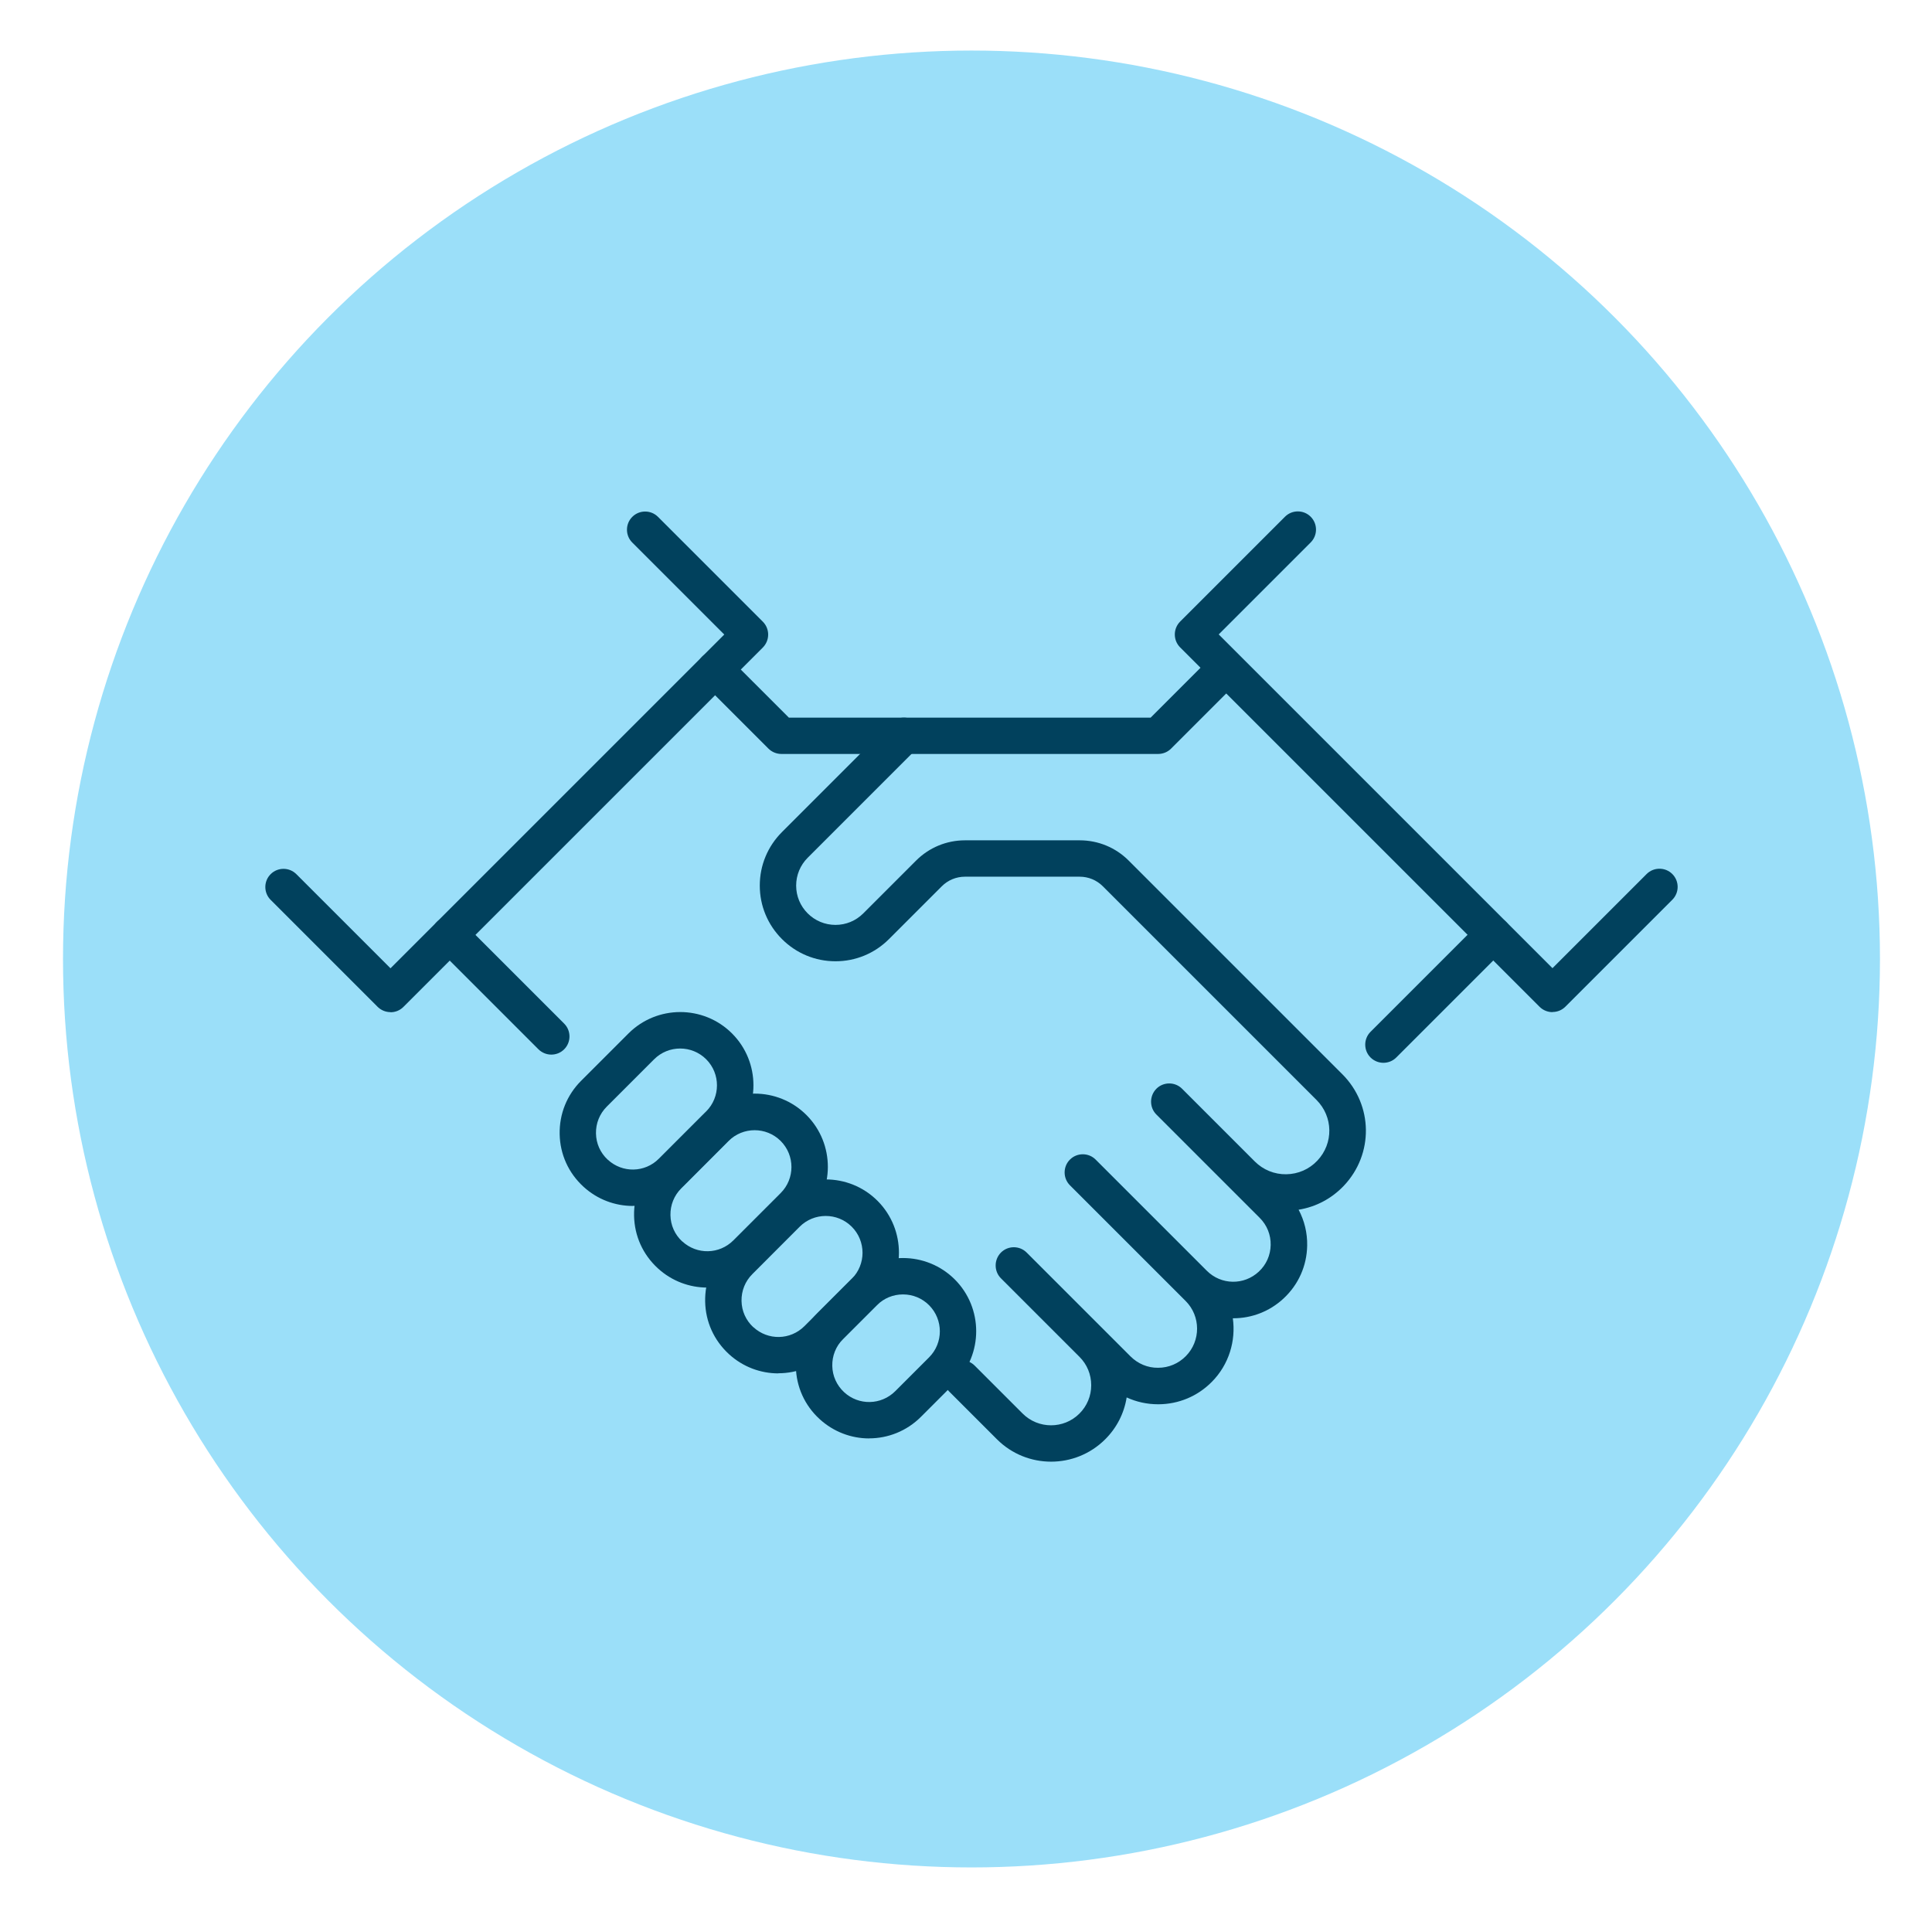
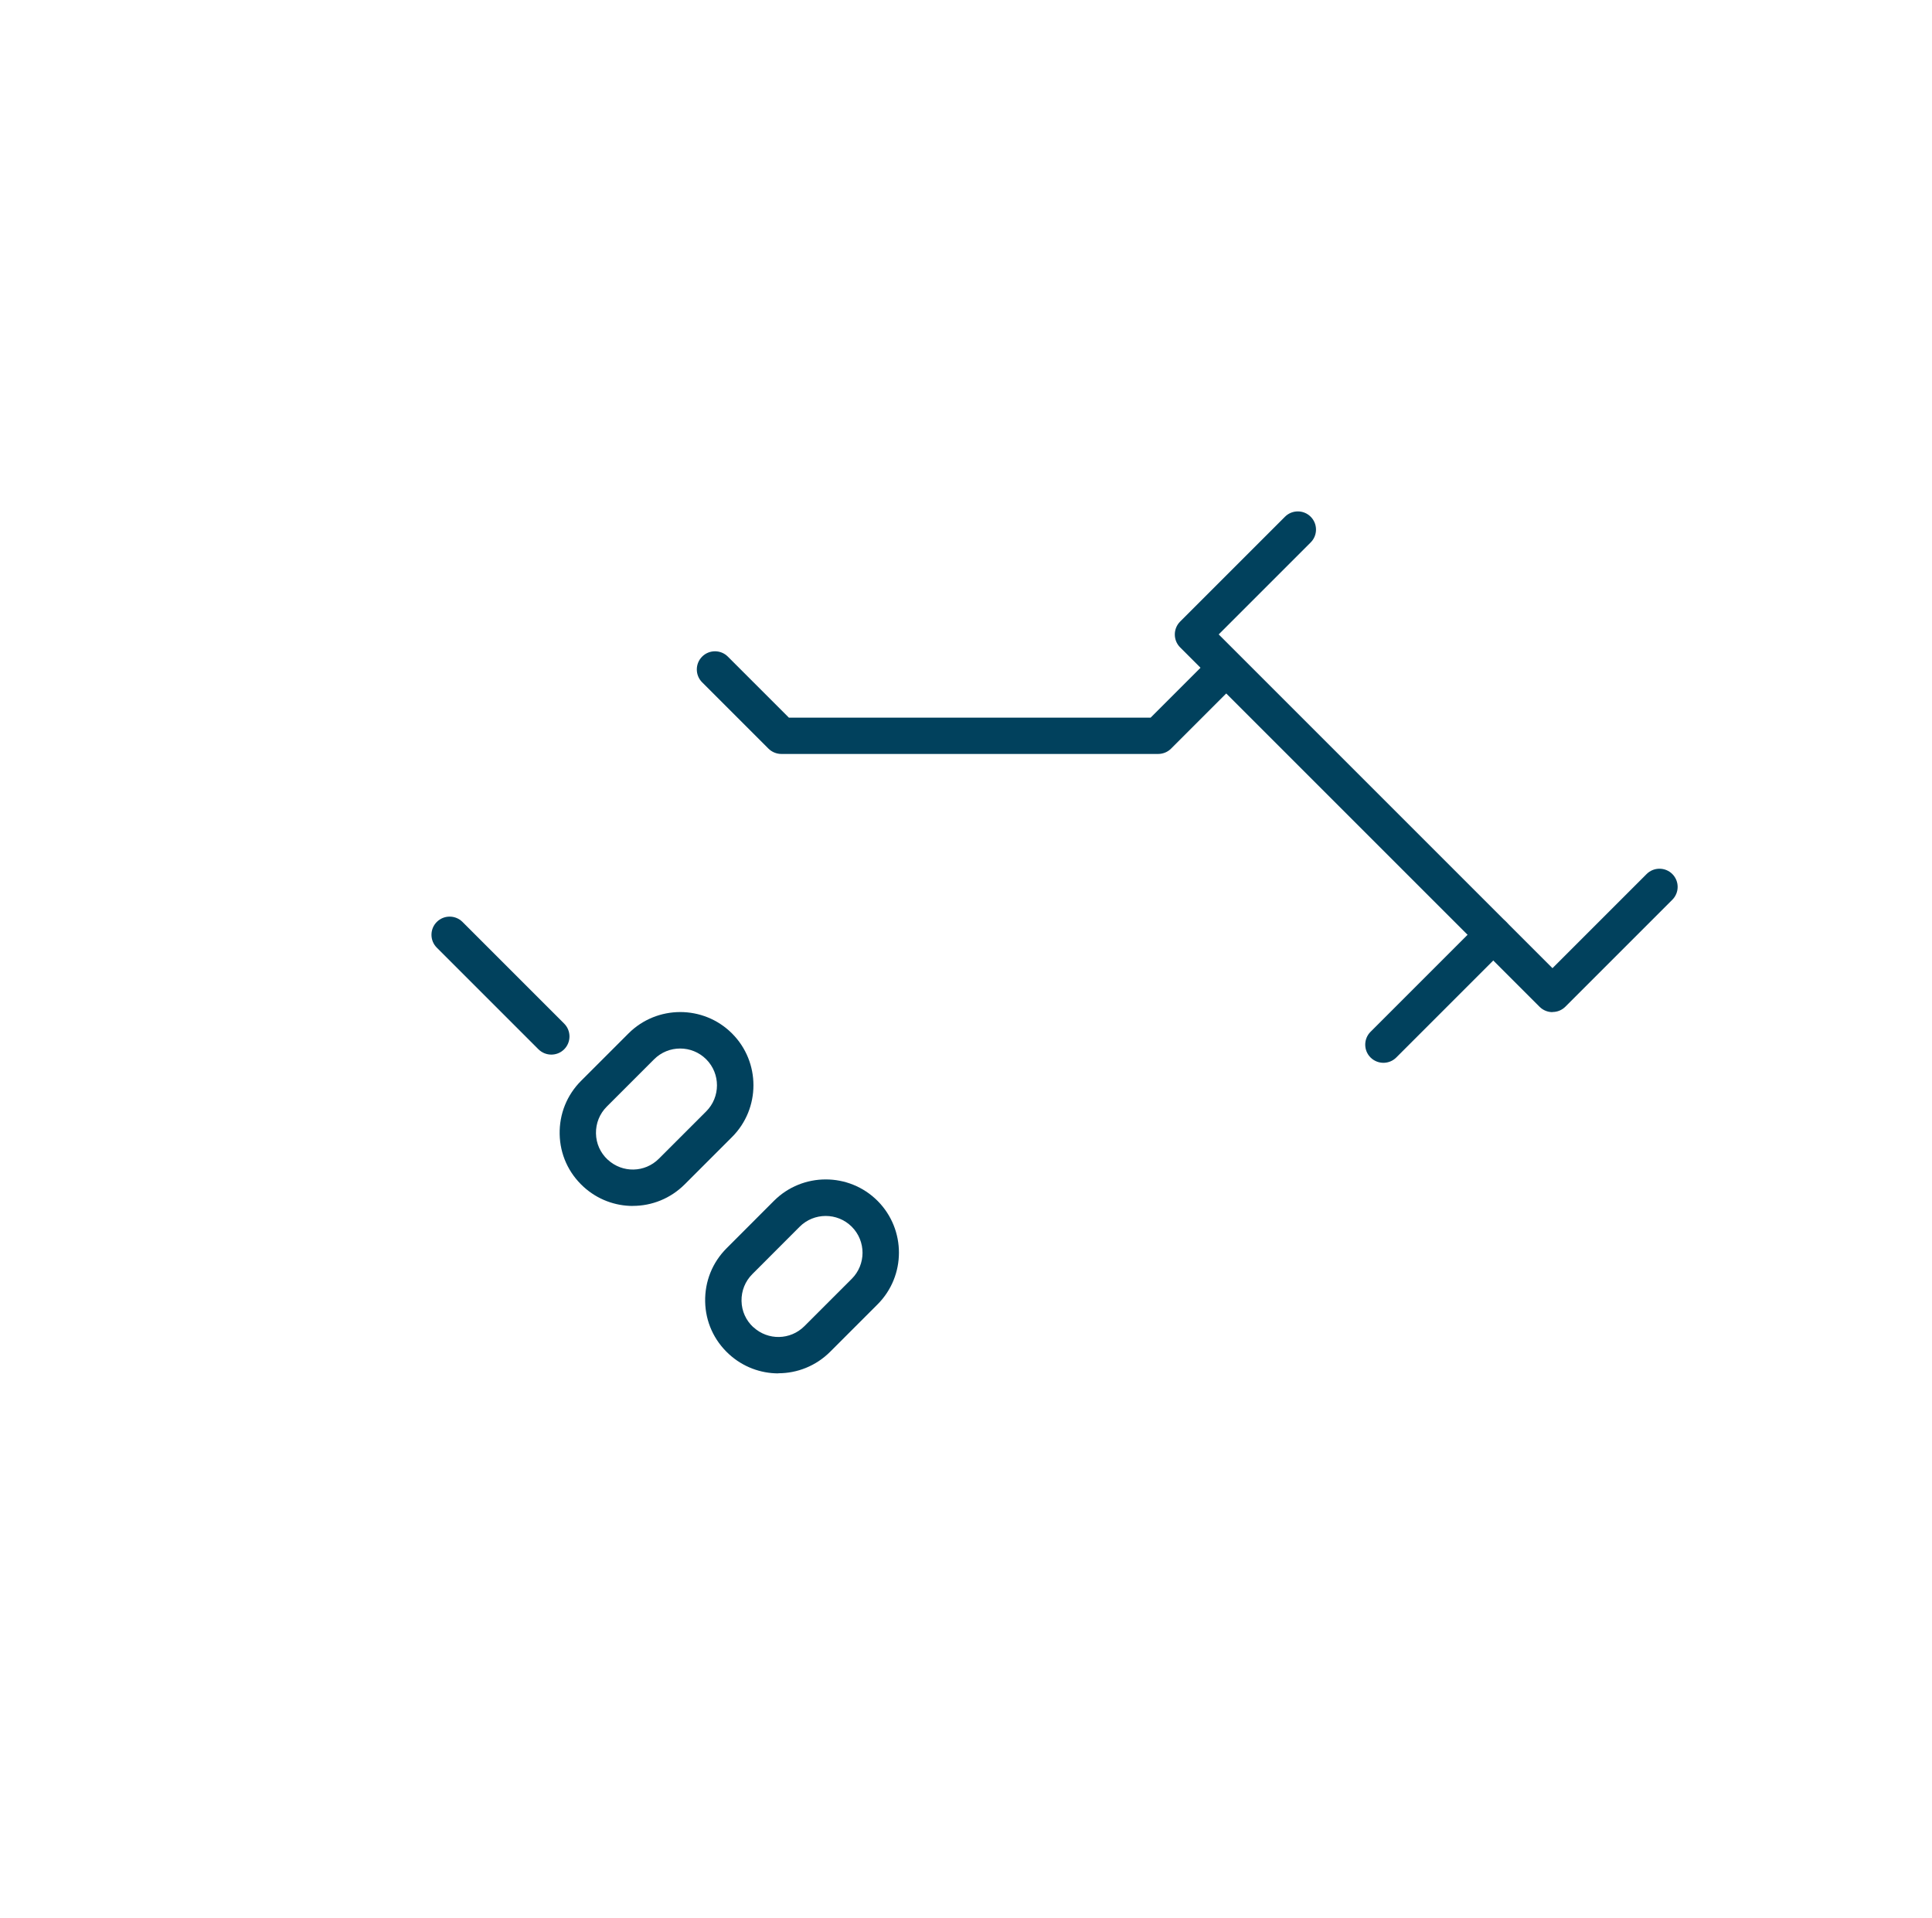
<svg xmlns="http://www.w3.org/2000/svg" id="Layer_1" width="313.38" height="311.09" viewBox="0 0 313.38 311.09">
  <defs>
    <style>.cls-1{fill:#01415d;}.cls-2{fill:#9bdff9;}</style>
  </defs>
-   <circle class="cls-2" cx="157.58" cy="155.56" r="147.36" />
-   <path class="cls-1" d="M63.34,164.18c-.76,0-1.51-.29-2.09-.86l-17.35-17.35c-1.15-1.15-1.15-3.02,0-4.17,1.15-1.15,3.02-1.15,4.17,0l15.27,15.27,54.14-54.14-14.92-14.92c-1.15-1.15-1.15-3.02,0-4.17,1.15-1.15,3.02-1.15,4.17,0l17.01,17.01c.55.55.86,1.3.86,2.09s-.31,1.53-.86,2.09l-58.31,58.31c-.58.58-1.33.86-2.09.86Z" />
  <path class="cls-1" d="M89.43,171.07c-.76,0-1.51-.29-2.09-.86l-16.49-16.49c-1.15-1.15-1.15-3.02,0-4.17,1.15-1.15,3.02-1.15,4.17,0l16.49,16.49c1.15,1.15,1.15,3.02,0,4.17-.58.58-1.33.86-2.09.86Z" />
  <path class="cls-1" d="M251.82,164.18c-.76,0-1.51-.29-2.09-.86l-58.31-58.31c-.55-.55-.86-1.3-.86-2.09s.31-1.53.86-2.09l17.01-17.01c1.15-1.15,3.02-1.15,4.17,0,1.15,1.15,1.15,3.02,0,4.17l-14.92,14.92,54.14,54.14,15.27-15.27c1.15-1.15,3.02-1.15,4.17,0,1.15,1.15,1.15,3.02,0,4.17l-17.35,17.35c-.58.58-1.33.86-2.09.86Z" />
  <path class="cls-1" d="M224.4,172.4c-.76,0-1.51-.29-2.09-.86-1.15-1.15-1.15-3.02,0-4.17l17.82-17.82c1.15-1.15,3.02-1.15,4.17,0,1.15,1.15,1.15,3.02,0,4.17l-17.82,17.82c-.58.58-1.33.86-2.09.86Z" />
  <path class="cls-1" d="M187.87,122.3h-61.13c-.78,0-1.53-.31-2.09-.86l-10.76-10.76c-1.15-1.15-1.15-3.02,0-4.17,1.15-1.15,3.02-1.15,4.17,0l9.9,9.9h58.68l9.9-9.9c1.15-1.15,3.02-1.15,4.17,0s1.15,3.02,0,4.17l-10.76,10.76c-.55.55-1.3.86-2.09.86Z" />
-   <path class="cls-1" d="M170.49,237.1c-3.18,0-6.36-1.21-8.78-3.63l-7.78-7.78c-1.15-1.15-1.15-3.02,0-4.17,1.15-1.15,3.02-1.15,4.17,0l7.78,7.78c2.53,2.53,6.66,2.54,9.2.01,1.24-1.23,1.92-2.87,1.92-4.61,0-1.74-.67-3.38-1.91-4.61l-12.73-12.73c-.58-.58-.86-1.33-.86-2.09s.29-1.51.86-2.09c1.15-1.15,3.02-1.15,4.17,0l16.83,16.83c1.2,1.2,2.81,1.89,4.5,1.86,1.7,0,3.3-.68,4.49-1.89,2.44-2.47,2.43-6.48-.03-8.94l-18.77-18.77c-1.15-1.15-1.15-3.02,0-4.17,1.15-1.15,3.02-1.15,4.17,0l18.03,18.03c2.32,2.32,6.02,2.39,8.43.15,1.22-1.13,1.9-2.67,1.93-4.33.03-1.66-.6-3.22-1.78-4.4l-4.95-4.95s0,0-.01-.01l-11.8-11.8c-.58-.58-.86-1.33-.86-2.09s.29-1.51.86-2.09c1.15-1.15,3.02-1.15,4.17,0l11.8,11.8c1.36,1.36,3.19,2.1,5.1,2.07,1.93-.03,3.72-.81,5.04-2.21,2.65-2.8,2.58-7.13-.14-9.85l-34.65-34.65c-1.01-1.01-2.35-1.56-3.77-1.56h-18.59c-1.43,0-2.77.56-3.77,1.56l-8.56,8.56c-2.32,2.32-5.4,3.6-8.68,3.6s-6.36-1.28-8.68-3.6c-2.32-2.32-3.6-5.4-3.6-8.68,0-3.28,1.28-6.36,3.6-8.68l17.7-17.7c1.15-1.15,3.02-1.15,4.17,0,1.15,1.15,1.15,3.02,0,4.17l-17.7,17.7c-1.2,1.2-1.87,2.81-1.87,4.51s.66,3.3,1.87,4.51c1.2,1.2,2.81,1.87,4.51,1.87s3.3-.66,4.51-1.87l8.56-8.56c2.12-2.12,4.95-3.29,7.95-3.29h18.59c3,0,5.83,1.17,7.95,3.29l34.65,34.65c5,5,5.11,12.94.26,18.08-1.99,2.1-4.55,3.45-7.35,3.9.94,1.77,1.43,3.76,1.39,5.83-.06,3.28-1.41,6.31-3.81,8.55-2.31,2.16-5.24,3.23-8.16,3.23h-.09c.51,3.65-.62,7.5-3.4,10.31-2.31,2.34-5.39,3.63-8.67,3.64h-.04c-1.79,0-3.53-.38-5.11-1.11-.41,2.58-1.62,4.95-3.51,6.82-2.42,2.4-5.58,3.6-8.75,3.6Z" />
  <path class="cls-1" d="M102.65,195.62c-2.87,0-5.74-1.04-8.02-3.13,0,0-.01-.01-.02-.02-2.4-2.21-3.77-5.23-3.83-8.5s1.17-6.34,3.48-8.65l7.68-7.68c4.62-4.62,12.14-4.63,16.77-.03.01,0,.02.02.03.03,4.63,4.63,4.63,12.17,0,16.8l-7.68,7.68c-2.32,2.32-5.36,3.49-8.4,3.49ZM98.58,188.11s.01.01.02.02c2.37,2.18,6,2.1,8.27-.17l7.68-7.68c2.32-2.32,2.33-6.1.02-8.43,0,0-.02-.02-.02-.02-2.33-2.33-6.12-2.33-8.45,0l-7.68,7.68h0c-1.16,1.16-1.78,2.71-1.75,4.35.03,1.64.71,3.15,1.91,4.26ZM96.33,177.41h0,0Z" />
  <path class="cls-1" d="M126.25,222.78c-2.87,0-5.74-1.04-8.02-3.13,0,0-.01-.01-.02-.02-2.4-2.21-3.77-5.23-3.83-8.5s1.17-6.34,3.48-8.65l7.68-7.69c4.63-4.63,12.17-4.63,16.8,0,.01.01.02.02.03.03,4.6,4.64,4.59,12.15-.03,16.77l-7.68,7.68c-2.32,2.32-5.36,3.49-8.4,3.49ZM122.19,215.27s.01.01.02.02c2.37,2.18,6,2.1,8.27-.17l7.68-7.68c2.33-2.33,2.33-6.12,0-8.45l-.02-.02c-2.33-2.31-6.11-2.3-8.43.02l-7.68,7.69h0c-1.16,1.16-1.78,2.71-1.75,4.35.03,1.64.71,3.15,1.91,4.26ZM119.94,204.57h0,0Z" />
-   <path class="cls-1" d="M140.98,233.33c-2.88,0-5.76-1.05-8.05-3.15-2.41-2.21-3.77-5.23-3.84-8.5s1.17-6.34,3.48-8.65l5.49-5.49c4.63-4.63,12.17-4.63,16.81,0,4.63,4.63,4.63,12.17,0,16.8l-5.49,5.49c-2.32,2.32-5.36,3.49-8.4,3.49ZM146.47,209.97c-1.6,0-3.1.62-4.23,1.75l-5.49,5.49h0c-1.16,1.16-1.78,2.71-1.75,4.35s.72,3.16,1.93,4.28c2.37,2.18,6,2.1,8.28-.17l5.49-5.49c2.33-2.33,2.33-6.12,0-8.46-1.13-1.13-2.63-1.75-4.23-1.75ZM134.66,215.12h0,0Z" />
-   <path class="cls-1" d="M114.72,208.86c-2.87,0-5.74-1.04-8.02-3.13,0,0-.01-.01-.02-.02-2.4-2.21-3.77-5.23-3.83-8.5s1.17-6.34,3.48-8.65l7.68-7.69c4.63-4.63,12.17-4.63,16.8,0,.01.01.02.02.03.03,4.6,4.64,4.59,12.15-.03,16.77l-7.68,7.68c-2.32,2.32-5.36,3.49-8.4,3.49ZM110.66,201.36s.01.01.02.02c2.37,2.18,6,2.1,8.27-.17l7.68-7.68c2.33-2.33,2.33-6.12,0-8.45l-.02-.02c-2.33-2.31-6.11-2.3-8.43.02l-7.68,7.69h0c-1.16,1.16-1.78,2.71-1.75,4.35.03,1.64.71,3.15,1.91,4.26ZM108.4,190.66h0,0Z" />
</svg>